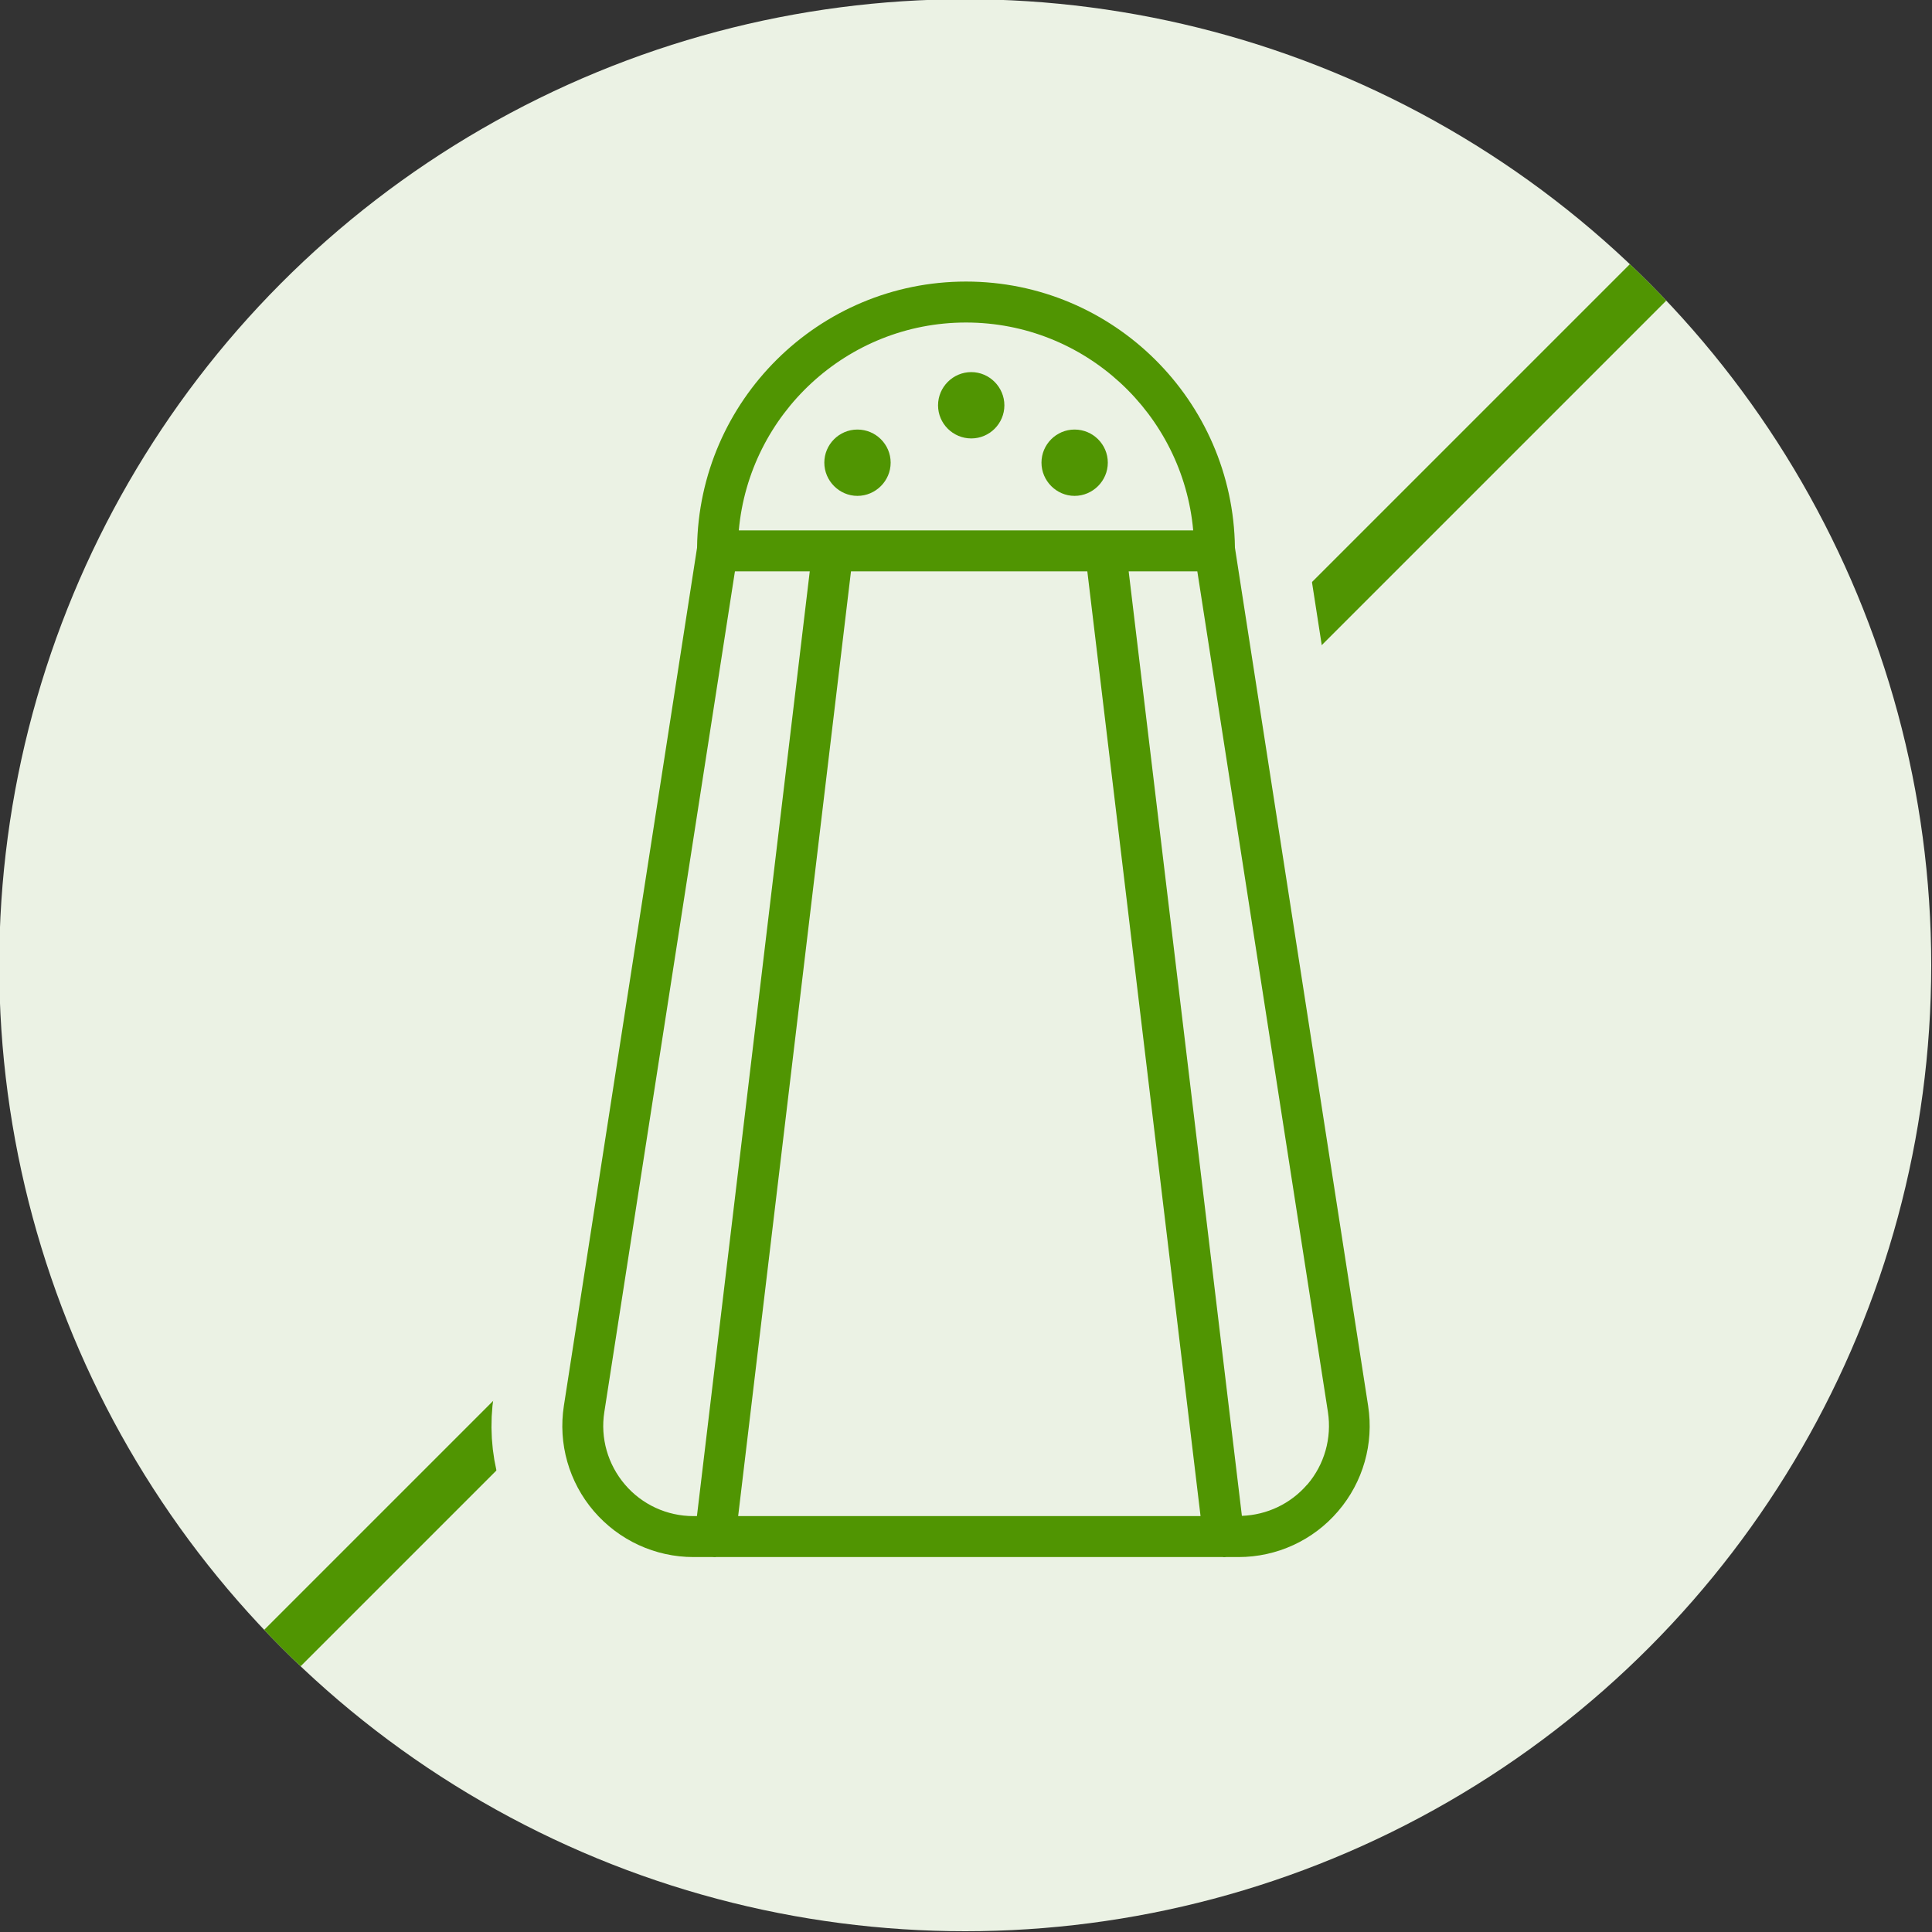
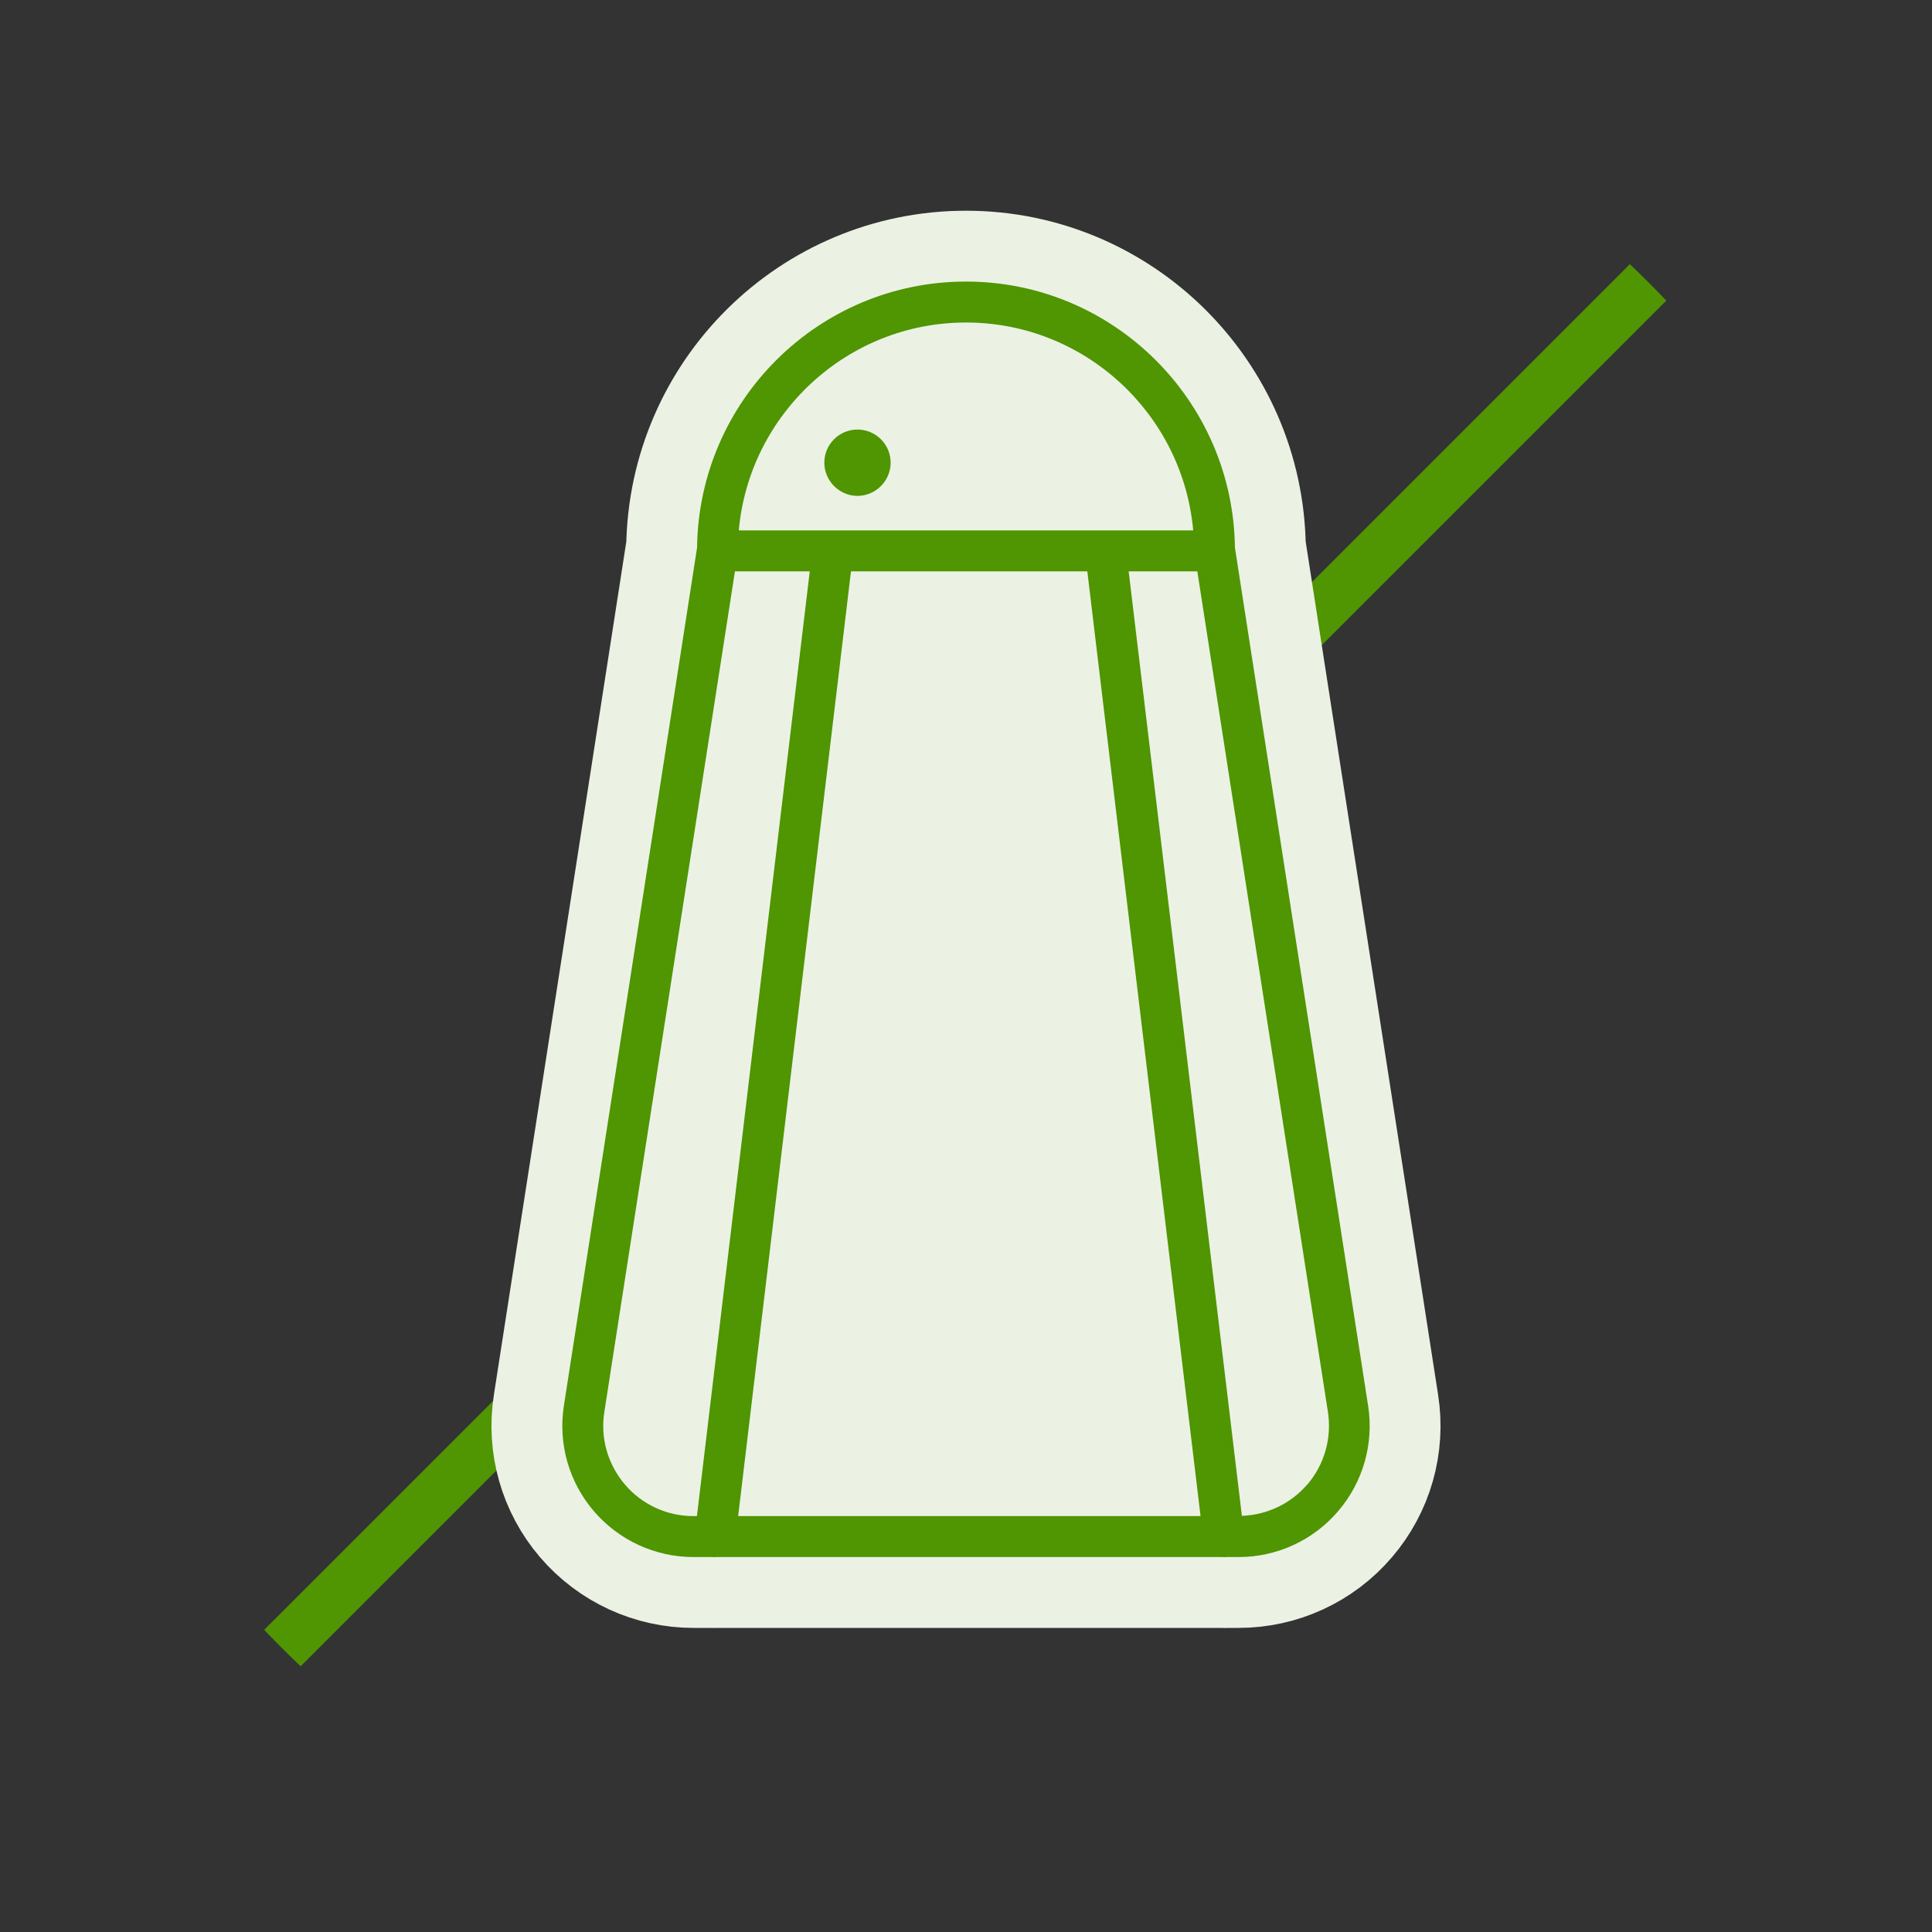
<svg xmlns="http://www.w3.org/2000/svg" viewBox="0 0 150 150">
  <rect x="0" y="0" width="150" height="150" fill="#333333" stroke="none" />
  <defs>
    <style>
      .cls-1, .cls-2 {
        fill: none;
      }

      .cls-3 {
        fill: #509502;
      }

      .cls-4, .cls-5 {
        fill: #ebf2e4;
      }

      .cls-2 {
        stroke: #509502;
        stroke-miterlimit: 10;
        stroke-width: 4px;
      }

      .cls-5 {
        stroke: #ebf2e4;
        stroke-linecap: round;
        stroke-linejoin: round;
        stroke-width: 11px;
      }

      .cls-6 {
        clip-path: url(#clippath);
      }
    </style>
    <clipPath id="clippath">
      <circle class="cls-1" cx="74.94" cy="74.94" r="75" />
    </clipPath>
  </defs>
  <g id="Groen_vlak" data-name="Groen vlak">
-     <circle class="cls-4" cx="74.94" cy="74.94" r="75" />
-   </g>
+     </g>
  <g id="Groene_cirkel_met_kruis" data-name="Groene cirkel met kruis">
    <g class="cls-6">
      <line class="cls-2" x1="130.02" y1="19.86" x2="19.73" y2="130.15" />
    </g>
  </g>
  <g id="Icon_groene_outline_tbv_kruis" data-name="Icon groene outline tbv kruis">
    <path class="cls-5" d="M106.22,109.14h0l-10.34-66.62c-.14-11.41-9.44-20.66-20.88-20.66s-20.74,9.24-20.88,20.66l-10.34,66.62c-.46,2.94.39,5.93,2.33,8.19,1.94,2.26,4.76,3.56,7.73,3.56h1.49c.06,0,.13.01.19.01.02,0,.04-.01.06-.01h39.36s.04.01.06.01c.06,0,.13,0,.19-.01h.97c2.98,0,5.8-1.3,7.73-3.56,1.94-2.26,2.79-5.25,2.33-8.19Z" />
  </g>
  <g id="Icon">
    <g>
      <path class="cls-3" d="M106.22,109.14h0l-10.34-66.62c-.14-11.41-9.44-20.66-20.88-20.66s-20.74,9.24-20.88,20.66l-10.34,66.62c-.46,2.94.39,5.93,2.33,8.19,1.94,2.26,4.76,3.56,7.73,3.56h1.49c.06,0,.13.01.19.01.02,0,.04-.01.06-.01h39.36s.04.01.06.01c.06,0,.13,0,.19-.01h.97c2.98,0,5.8-1.3,7.73-3.56,1.94-2.26,2.79-5.25,2.33-8.19ZM75,25.04c9.23,0,16.83,7.1,17.64,16.14h-35.28c.81-9.03,8.41-16.14,17.64-16.14ZM54.11,117.71h-.27c-2.05,0-3.99-.89-5.32-2.45-1.33-1.56-1.92-3.61-1.6-5.63l10.14-65.27h5.81l-8.76,73.35ZM57.31,117.71l8.76-73.35h18.35l8.79,73.35h-35.9ZM101.49,115.26h0c-1.28,1.49-3.12,2.36-5.07,2.43l-8.79-73.33h5.33l10.14,65.27c.31,2.02-.27,4.08-1.6,5.63Z" />
      <path class="cls-3" d="M66.57,33.35c-1.42,0-2.57,1.16-2.57,2.57s1.16,2.58,2.57,2.58,2.58-1.16,2.58-2.58-1.16-2.57-2.58-2.57Z" />
-       <path class="cls-3" d="M75.41,28.89c-1.42,0-2.58,1.16-2.58,2.58s1.16,2.57,2.58,2.57,2.57-1.16,2.57-2.57-1.16-2.58-2.57-2.58Z" />
-       <path class="cls-3" d="M83.43,33.35c-1.42,0-2.57,1.16-2.57,2.57s1.16,2.58,2.57,2.58,2.58-1.16,2.58-2.58-1.16-2.57-2.58-2.57Z" />
    </g>
  </g>
</svg>